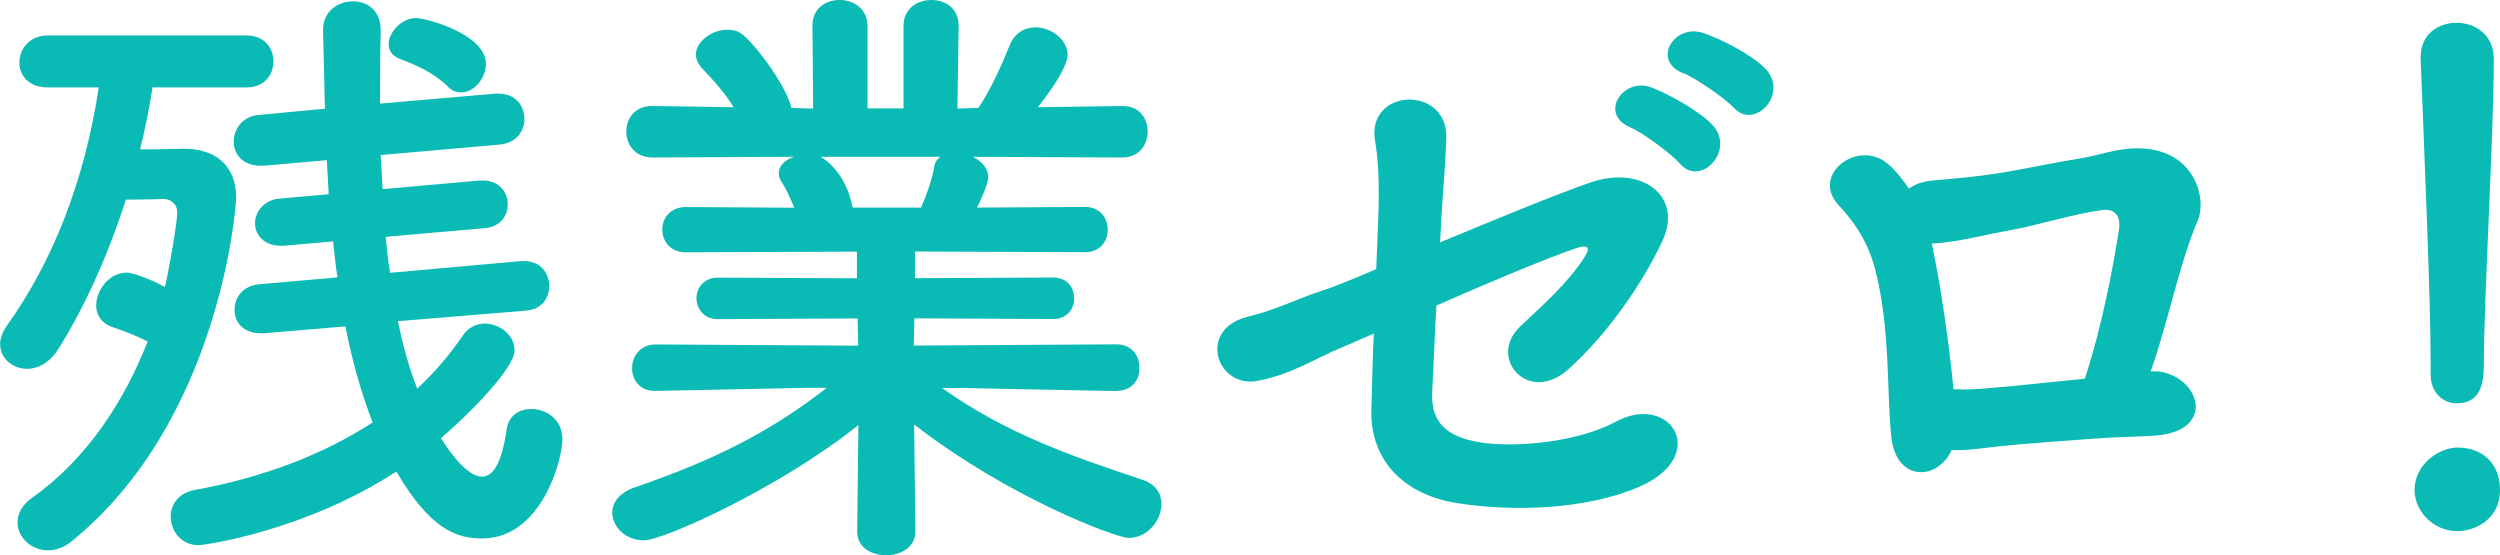
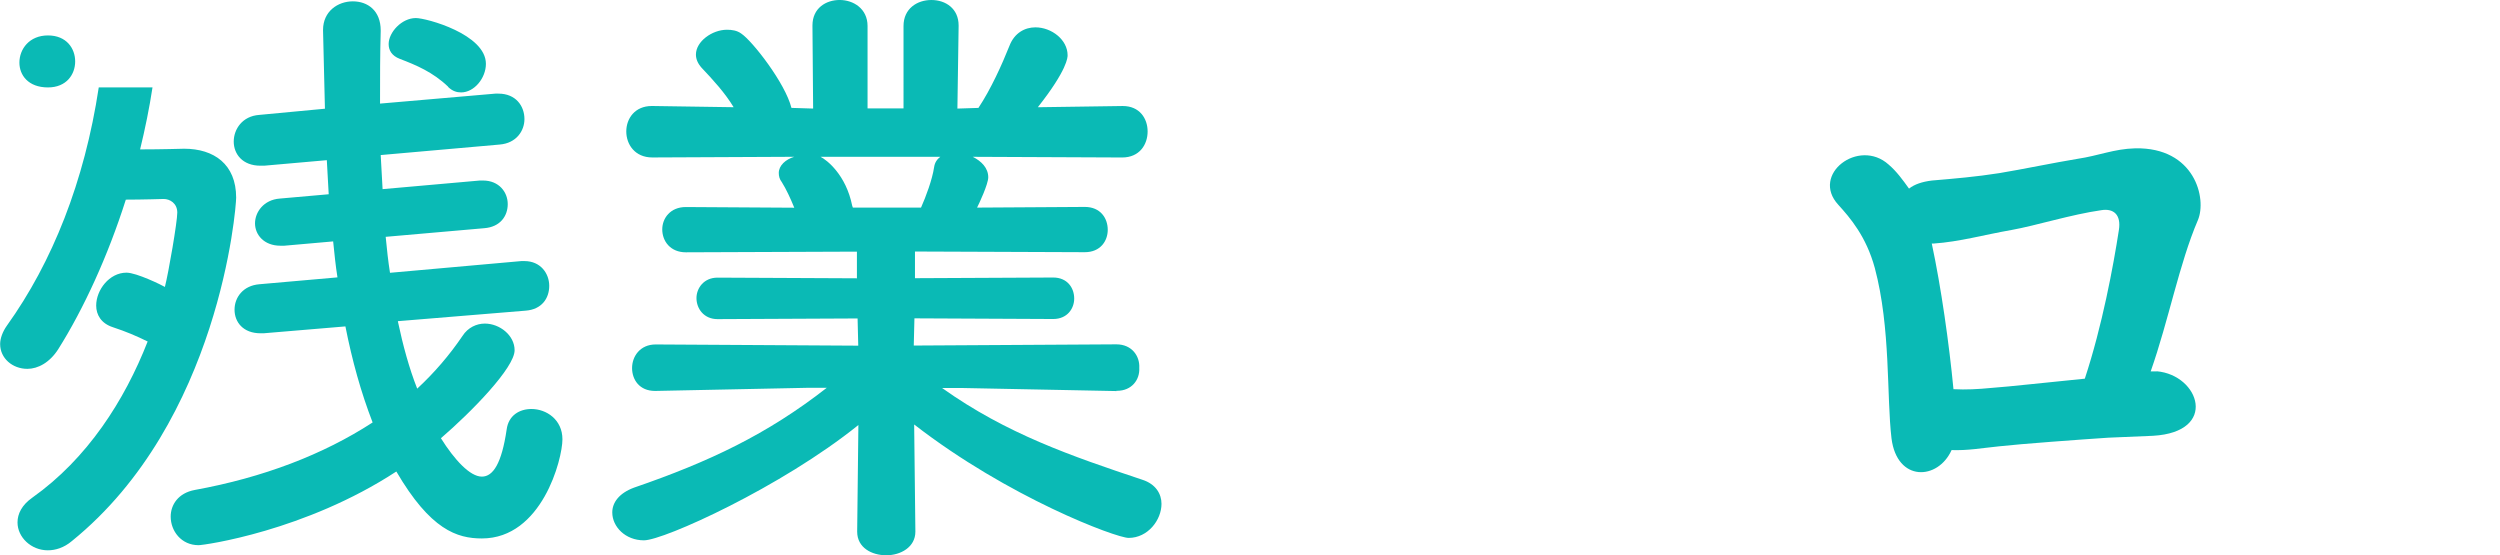
<svg xmlns="http://www.w3.org/2000/svg" id="_レイヤー_2" width="185.58" height="41.22" viewBox="0 0 185.58 41.22">
  <defs>
    <style>.cls-1{fill:#0abab5;stroke-width:0px;}</style>
  </defs>
  <g id="design">
-     <path class="cls-1" d="m11.32,6.49c-.23,1.52-.55,3.08-.92,4.6,1.66,0,3.13-.05,3.27-.05,2.21,0,3.86,1.15,3.86,3.63,0,.78-1.24,16.61-12.19,25.49-.6.51-1.24.69-1.79.69-1.24,0-2.25-.97-2.25-2.07,0-.64.32-1.29,1.1-1.84,4.09-2.9,6.85-7.22,8.56-11.59-.83-.41-1.61-.74-2.58-1.06-.87-.28-1.24-.92-1.24-1.61,0-1.15.97-2.44,2.25-2.44.74,0,2.62.92,2.85,1.06.28-1.1.92-4.83.92-5.52s-.55-1.01-1.01-1.01c0,0-1.61.05-2.81.05-1.33,4.19-3.13,8.1-5.01,11.09-.64,1.01-1.52,1.47-2.3,1.47-1.1,0-2.02-.78-2.02-1.84,0-.41.18-.92.51-1.38,3.36-4.69,5.75-10.67,6.81-17.67h-3.77c-1.47,0-2.12-.92-2.12-1.84,0-1.01.74-2.02,2.12-2.02h14.72c1.38,0,2.02.97,2.02,1.93s-.64,1.93-2.02,1.93h-6.95Zm18.22,17.39c.37,1.75.83,3.45,1.43,4.97,1.29-1.2,2.39-2.48,3.36-3.91.41-.64,1.06-.92,1.66-.92,1.1,0,2.21.87,2.21,1.98,0,1.29-3.17,4.55-5.47,6.53,1.01,1.61,2.16,2.85,3.04,2.85.83,0,1.47-.97,1.84-3.5.14-1.06.97-1.52,1.84-1.52,1.1,0,2.3.78,2.3,2.25s-1.52,7.36-5.98,7.36c-1.84,0-3.82-.64-6.35-4.97-6.76,4.42-14.26,5.47-14.68,5.47-1.29,0-2.07-1.06-2.07-2.12,0-.87.55-1.75,1.79-1.98,5.06-.92,9.52-2.62,13.2-5.01-.87-2.25-1.52-4.6-2.02-7.13l-6.07.51h-.23c-1.29,0-1.93-.83-1.93-1.75s.64-1.79,1.84-1.89l5.8-.51c-.14-.87-.23-1.79-.32-2.67l-3.63.32h-.28c-1.24,0-1.89-.83-1.89-1.66s.64-1.75,1.84-1.84l3.63-.32c-.05-.83-.09-1.7-.14-2.53l-4.65.41h-.28c-1.33,0-1.98-.87-1.98-1.79s.64-1.89,1.89-1.98l4.88-.46c-.05-1.98-.09-3.86-.14-5.8v-.05c0-1.38,1.1-2.12,2.21-2.12s2.07.69,2.07,2.16v.05c-.05,1.7-.05,3.5-.05,5.38l8.56-.74h.23c1.29,0,1.93.92,1.93,1.89,0,.87-.6,1.79-1.84,1.89l-8.83.78c.05.83.09,1.7.14,2.53l7.22-.64h.23c1.2,0,1.84.87,1.84,1.75s-.55,1.7-1.75,1.79l-7.31.64c.09.92.18,1.79.32,2.67l9.75-.87h.23c1.2,0,1.84.92,1.84,1.84s-.55,1.75-1.75,1.84l-9.48.78Zm3.73-17.44c-1.15-1.1-2.39-1.61-3.59-2.07-.6-.23-.83-.64-.83-1.1,0-.87.97-1.93,2.02-1.93.78,0,5.2,1.2,5.2,3.4,0,1.06-.87,2.12-1.84,2.12-.32,0-.64-.09-.97-.41Z" />
+     <path class="cls-1" d="m11.32,6.49c-.23,1.52-.55,3.08-.92,4.6,1.66,0,3.13-.05,3.27-.05,2.21,0,3.86,1.15,3.86,3.63,0,.78-1.24,16.61-12.19,25.49-.6.51-1.24.69-1.79.69-1.24,0-2.25-.97-2.25-2.07,0-.64.32-1.29,1.1-1.84,4.09-2.9,6.85-7.22,8.56-11.59-.83-.41-1.61-.74-2.58-1.06-.87-.28-1.24-.92-1.24-1.61,0-1.15.97-2.44,2.25-2.44.74,0,2.62.92,2.85,1.06.28-1.1.92-4.83.92-5.52s-.55-1.01-1.01-1.01c0,0-1.61.05-2.81.05-1.33,4.19-3.13,8.1-5.01,11.09-.64,1.01-1.52,1.47-2.3,1.47-1.1,0-2.02-.78-2.02-1.84,0-.41.18-.92.51-1.38,3.36-4.69,5.75-10.67,6.81-17.67h-3.77c-1.47,0-2.12-.92-2.12-1.84,0-1.01.74-2.02,2.12-2.02c1.38,0,2.02.97,2.02,1.93s-.64,1.93-2.02,1.93h-6.95Zm18.22,17.39c.37,1.75.83,3.45,1.43,4.97,1.29-1.2,2.39-2.48,3.36-3.91.41-.64,1.06-.92,1.66-.92,1.1,0,2.21.87,2.21,1.98,0,1.29-3.17,4.55-5.47,6.53,1.01,1.61,2.16,2.85,3.04,2.85.83,0,1.47-.97,1.84-3.5.14-1.06.97-1.52,1.84-1.52,1.1,0,2.3.78,2.3,2.25s-1.52,7.36-5.98,7.36c-1.84,0-3.82-.64-6.35-4.97-6.76,4.42-14.26,5.47-14.68,5.47-1.29,0-2.07-1.06-2.07-2.12,0-.87.55-1.75,1.79-1.98,5.06-.92,9.52-2.62,13.2-5.01-.87-2.25-1.52-4.6-2.02-7.13l-6.07.51h-.23c-1.29,0-1.93-.83-1.93-1.75s.64-1.79,1.84-1.89l5.8-.51c-.14-.87-.23-1.79-.32-2.67l-3.63.32h-.28c-1.24,0-1.89-.83-1.89-1.66s.64-1.75,1.84-1.84l3.63-.32c-.05-.83-.09-1.7-.14-2.53l-4.65.41h-.28c-1.33,0-1.98-.87-1.98-1.79s.64-1.89,1.89-1.98l4.88-.46c-.05-1.98-.09-3.86-.14-5.8v-.05c0-1.38,1.1-2.12,2.21-2.12s2.07.69,2.07,2.16v.05c-.05,1.7-.05,3.5-.05,5.38l8.56-.74h.23c1.29,0,1.93.92,1.93,1.89,0,.87-.6,1.79-1.84,1.89l-8.83.78c.05.83.09,1.7.14,2.53l7.22-.64h.23c1.2,0,1.84.87,1.84,1.75s-.55,1.7-1.75,1.79l-7.31.64c.09.92.18,1.79.32,2.67l9.75-.87h.23c1.2,0,1.84.92,1.84,1.84s-.55,1.75-1.75,1.84l-9.48.78Zm3.73-17.44c-1.15-1.1-2.39-1.61-3.59-2.07-.6-.23-.83-.64-.83-1.1,0-.87.97-1.93,2.02-1.93.78,0,5.2,1.2,5.2,3.4,0,1.06-.87,2.12-1.84,2.12-.32,0-.64-.09-.97-.41Z" />
    <path class="cls-1" d="m82.9,29.03l-11.59-.23h-1.38c4.79,3.41,9.62,5.06,14.86,6.81,1.01.32,1.43,1.06,1.43,1.79,0,1.2-1.01,2.53-2.44,2.53-.92,0-8.92-2.99-15.92-8.42l.09,7.91v.05c0,1.15-1.1,1.75-2.16,1.75s-2.16-.55-2.16-1.75v-.05l.09-7.87c-5.71,4.6-14.45,8.56-15.92,8.56-1.38,0-2.35-1.01-2.35-2.07,0-.74.51-1.43,1.61-1.84,5.61-1.93,9.89-3.96,14.31-7.41h-1.52l-11.18.23h-.05c-1.15,0-1.7-.83-1.7-1.7s.6-1.75,1.75-1.75l15.04.09-.05-2.02-10.4.05c-1.01,0-1.56-.78-1.56-1.56,0-.74.55-1.52,1.56-1.52l10.35.05v-1.98l-12.7.05c-1.15,0-1.75-.83-1.75-1.7,0-.83.6-1.66,1.75-1.66l8.05.05c-.28-.69-.6-1.38-.92-1.89-.18-.23-.23-.46-.23-.69,0-.55.51-1.01,1.15-1.2l-10.54.05c-1.29,0-1.93-.97-1.93-1.93s.64-1.89,1.89-1.89h.05l6.03.09c-.64-1.06-1.52-2.02-2.39-2.94-.28-.32-.41-.64-.41-.97,0-.97,1.2-1.84,2.3-1.84.37,0,.74.05,1.06.28.83.55,3.27,3.68,3.73,5.52l1.61.05-.05-6.12v-.05c0-1.29,1.01-1.89,2.02-1.89s2.07.64,2.07,1.93v6.12h2.67V1.93c0-1.29,1.01-1.93,2.07-1.93s2.02.64,2.02,1.89v.05l-.09,6.12,1.56-.05c.92-1.38,1.75-3.22,2.3-4.6.37-.97,1.15-1.38,1.93-1.38,1.2,0,2.39.92,2.39,2.07,0,.14,0,1.06-2.21,3.86l6.26-.09h.05c1.24,0,1.84.92,1.84,1.89s-.6,1.93-1.89,1.93l-11.09-.05c.64.32,1.15.83,1.15,1.52,0,.51-.69,1.98-.83,2.25l8-.05c1.15,0,1.7.83,1.7,1.7,0,.83-.55,1.66-1.7,1.66l-12.61-.05v1.98l10.26-.05c1.06,0,1.56.78,1.56,1.56,0,.74-.51,1.52-1.56,1.52l-10.3-.05-.05,2.02,15.04-.09c1.15,0,1.75.87,1.7,1.75.05.87-.55,1.7-1.66,1.7h-.05Zm-21.99-17.39c.46.23,1.89,1.33,2.35,3.63l.05.14h5.06c.37-.83.83-2.07.97-2.99.05-.37.23-.6.46-.78h-8.88Z" />
-     <path class="cls-1" d="m106.9,17.99c4.09-1.7,8.56-3.54,11.09-4.42,3.91-1.38,6.95,1.01,5.43,4.28-1.52,3.27-4.14,6.99-6.95,9.52-2.99,2.76-6.12-.83-3.59-3.17,1.66-1.56,3.54-3.22,4.74-5.11.51-.78.18-.92-.55-.69-1.93.64-6.49,2.53-10.44,4.28-.14,2.12-.18,4.14-.32,6.44-.09,2.16.97,3.31,3.63,3.73,2.39.37,7.04.05,10.03-1.56,4.05-2.16,6.99,2.53,1.75,4.83-3.91,1.7-9.29,1.89-13.48,1.24-4-.6-6.53-3.17-6.44-6.9.05-1.93.09-3.82.18-5.7-.97.41-1.75.78-2.12.92-2.35.97-3.86,2.07-6.44,2.58-3.08.64-4.6-3.77-.83-4.74,2.25-.55,3.54-1.29,5.52-1.93.6-.18,2.12-.78,4.05-1.61l.14-3.5c.14-3.22-.05-5.01-.23-6.03-.64-3.91,5.34-4.14,5.29-.28-.05,1.93-.23,3.77-.37,6.07l-.09,1.75Zm14.08-8.56c-2.3-.97-.51-3.73,1.61-2.94,1.2.46,3.5,1.7,4.51,2.76,1.79,1.89-.87,4.69-2.39,2.9-.6-.69-2.81-2.35-3.73-2.71Zm3.96-4c-2.35-.92-.69-3.68,1.47-2.99,1.24.41,3.54,1.56,4.6,2.62,1.84,1.84-.74,4.65-2.3,2.94-.64-.69-2.85-2.21-3.77-2.58Z" />
    <path class="cls-1" d="m160.1,27.56c3.17.28,4.6,4.51-.28,4.79-1.2.05-2.12.09-3.31.14-2.12.14-6.49.46-8.1.64-1.38.14-2.3.32-3.54.28-1.01,2.25-4.05,2.39-4.46-.87-.37-3.13-.05-8.19-1.24-12.65-.64-2.35-1.84-3.73-2.71-4.69-2.07-2.25,1.52-4.97,3.73-2.99.6.51,1.06,1.15,1.52,1.79.41-.32.97-.51,1.7-.6,1.66-.14,3.31-.28,5.01-.55,1.7-.28,4.09-.78,5.8-1.06,1.56-.23,2.71-.74,4.28-.78,4.42-.09,5.34,3.73,4.65,5.34-1.38,3.22-2.16,7.41-3.5,11.22h.46Zm-16.7-9.48c.69,3.22,1.29,7.45,1.61,10.81.92.05,1.84,0,2.76-.09,1.33-.09,4.6-.46,6.99-.69,1.29-3.91,2.12-8.37,2.53-11.04.18-1.15-.41-1.61-1.29-1.47-2.25.32-4.88,1.15-6.67,1.47-2.12.37-3.82.87-5.8,1.01h-.14Z" />
-     <path class="cls-1" d="m182.41,39.43c-1.75,0-3.17-1.47-3.17-3.04,0-2.02,1.93-3.17,3.17-3.17,1.79,0,3.17,1.1,3.17,3.17,0,2.21-1.93,3.04-3.17,3.04Zm-1.98-11.69v-.97c0-4.46-.46-15.18-.74-22.41v-.14c0-1.7,1.33-2.53,2.67-2.53s2.76.87,2.76,2.67c0,5.43-.74,18.08-.74,22.54,0,1.1,0,3.04-2.02,3.04-.97,0-1.93-.74-1.93-2.16v-.05Z" />
  </g>
</svg>